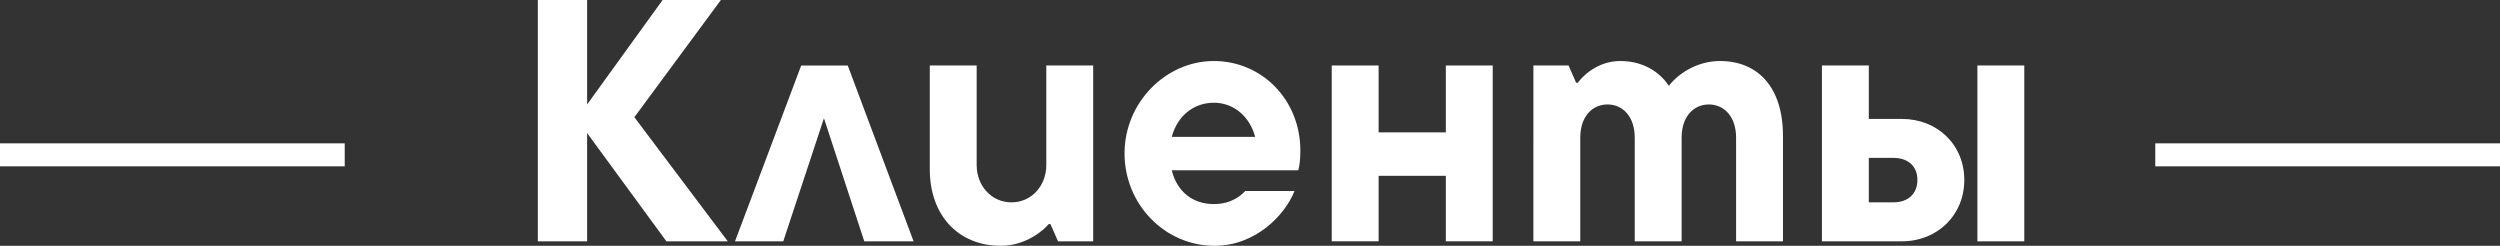
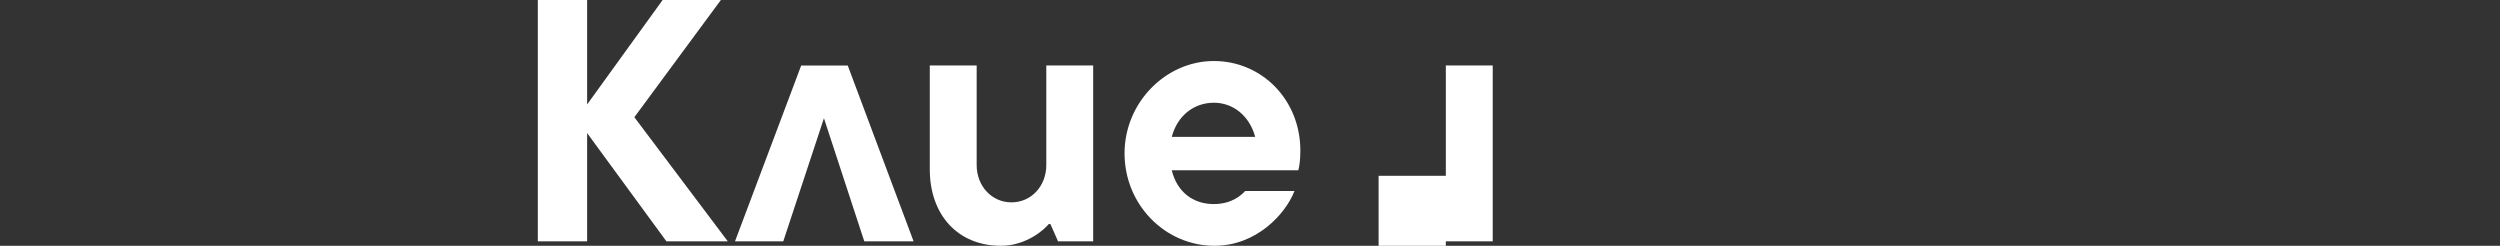
<svg xmlns="http://www.w3.org/2000/svg" id="Layer_2" data-name="Layer 2" viewBox="0 0 435.13 42.78">
  <rect x="0" y="0" width="435.13" height="42.78" fill="#333333" stroke="none" />
  <defs>
    <style>
      .cls-1 {
        fill: #fff;
        stroke-width: 0px;
      }
    </style>
  </defs>
  <g id="Layer_1-2" data-name="Layer 1">
    <g>
      <g>
        <path class="cls-1" d="M126.67,42h-10.68l-13.8-18.84v18.84h-8.58V0h8.58v18.18L115.33,0h10.14l-15.06,20.4,16.26,21.6Z" />
        <path class="cls-1" d="M159.01,42h-8.58l-7.02-21.42-7.08,21.42h-8.4l11.52-30.6h8.1l11.46,30.6Z" />
        <path class="cls-1" d="M161.83,29.46V11.4h8.16v17.34c0,3.6,2.58,6.48,6.06,6.48s6.06-2.88,6.06-6.48V11.4h8.16v30.6h-6.12l-1.32-3h-.3c-.72.9-3.84,3.78-8.34,3.78-7.38,0-12.36-5.28-12.36-13.32Z" />
        <path class="cls-1" d="M225.97,29.64h-22.02c.9,3.72,3.66,5.88,7.32,5.88,3.18,0,4.86-1.62,5.46-2.28h8.58c-1.62,4.14-6.72,9.54-13.92,9.54-8.64,0-15.66-7.2-15.66-16.08s7.2-16.08,15.54-16.08,15.06,6.72,15.06,15.6c0,1.62-.18,2.82-.36,3.42ZM203.95,23.82h14.52c-.96-3.54-3.72-5.94-7.2-5.94s-6.36,2.28-7.32,5.94Z" />
-         <path class="cls-1" d="M251.65,11.4h8.16v30.6h-8.16v-11.4h-11.7v11.4h-8.16V11.4h8.16v11.64h11.7v-11.64Z" />
-         <path class="cls-1" d="M310.33,23.64v18.36h-8.16v-18.06c0-3.66-2.1-5.76-4.74-5.76s-4.74,2.1-4.74,5.76v18.06h-8.16v-18.06c0-3.66-2.1-5.76-4.74-5.76s-4.74,2.1-4.74,5.76v18.06h-8.16V11.4h6.12l1.32,3h.3c.66-.96,3.3-3.78,7.38-3.78,4.68,0,7.32,2.58,8.46,4.32,1.44-1.92,4.74-4.32,8.88-4.32,6.66,0,10.98,4.62,10.98,13.02Z" />
-         <path class="cls-1" d="M331.03,20.7c6.18,0,10.86,4.5,10.86,10.62s-4.68,10.68-10.86,10.68h-13.92V11.4h8.16v9.3h5.76ZM329.53,35.22c2.64,0,4.2-1.56,4.2-3.9s-1.56-3.84-4.2-3.84h-4.26v7.74h4.26ZM344.17,11.4h8.16v30.6h-8.16V11.4Z" />
+         <path class="cls-1" d="M251.65,11.4h8.16v30.6h-8.16v-11.4h-11.7v11.4h-8.16h8.16v11.64h11.7v-11.64Z" />
      </g>
-       <rect class="cls-1" x="0" y="24.95" width="60" height="4" />
-       <rect class="cls-1" x="375.13" y="24.95" width="60" height="4" />
    </g>
  </g>
</svg>